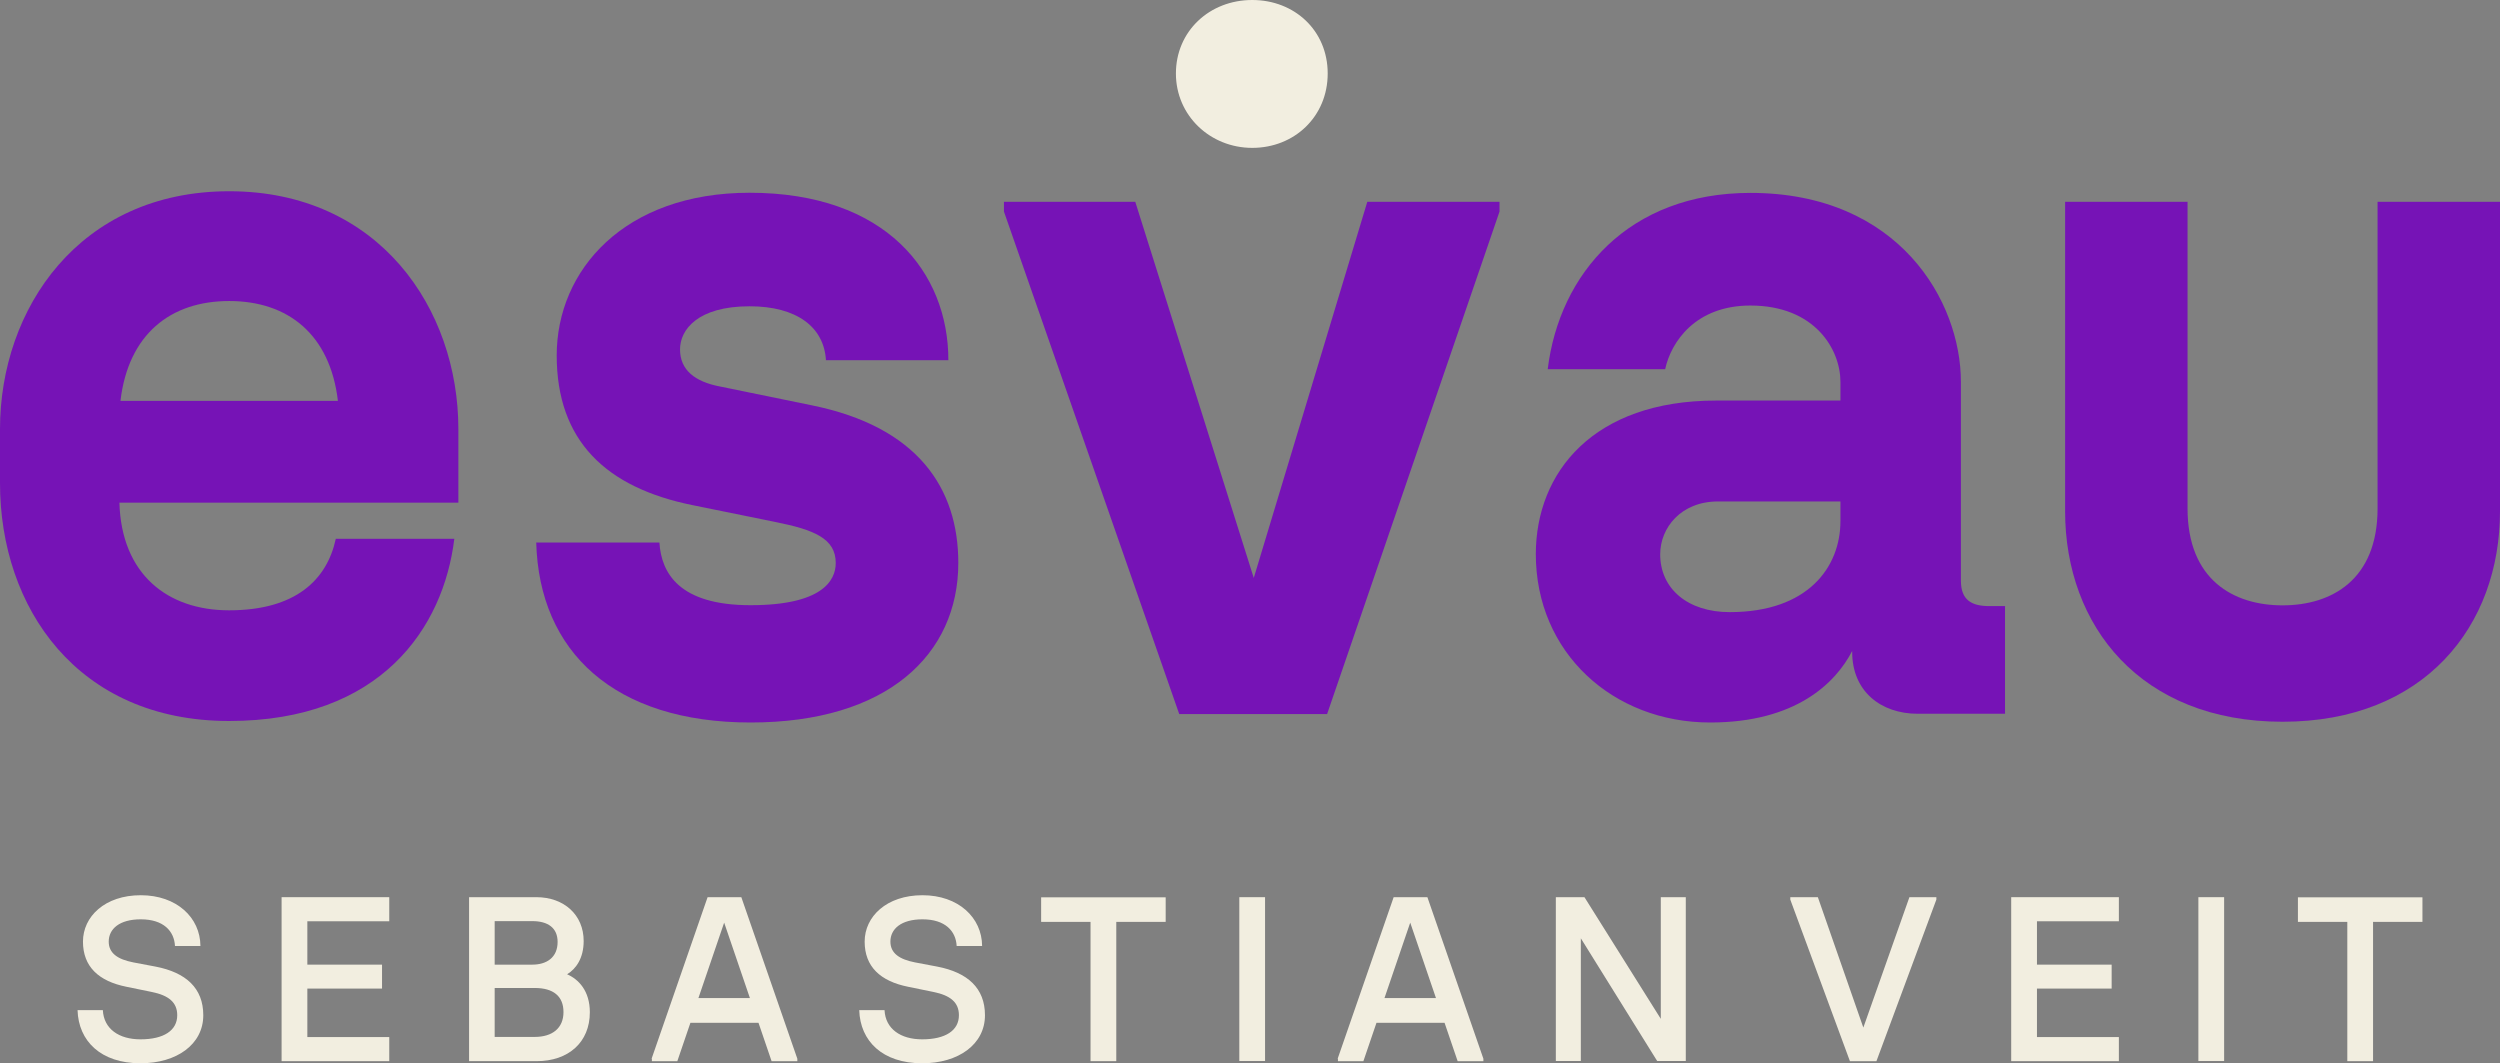
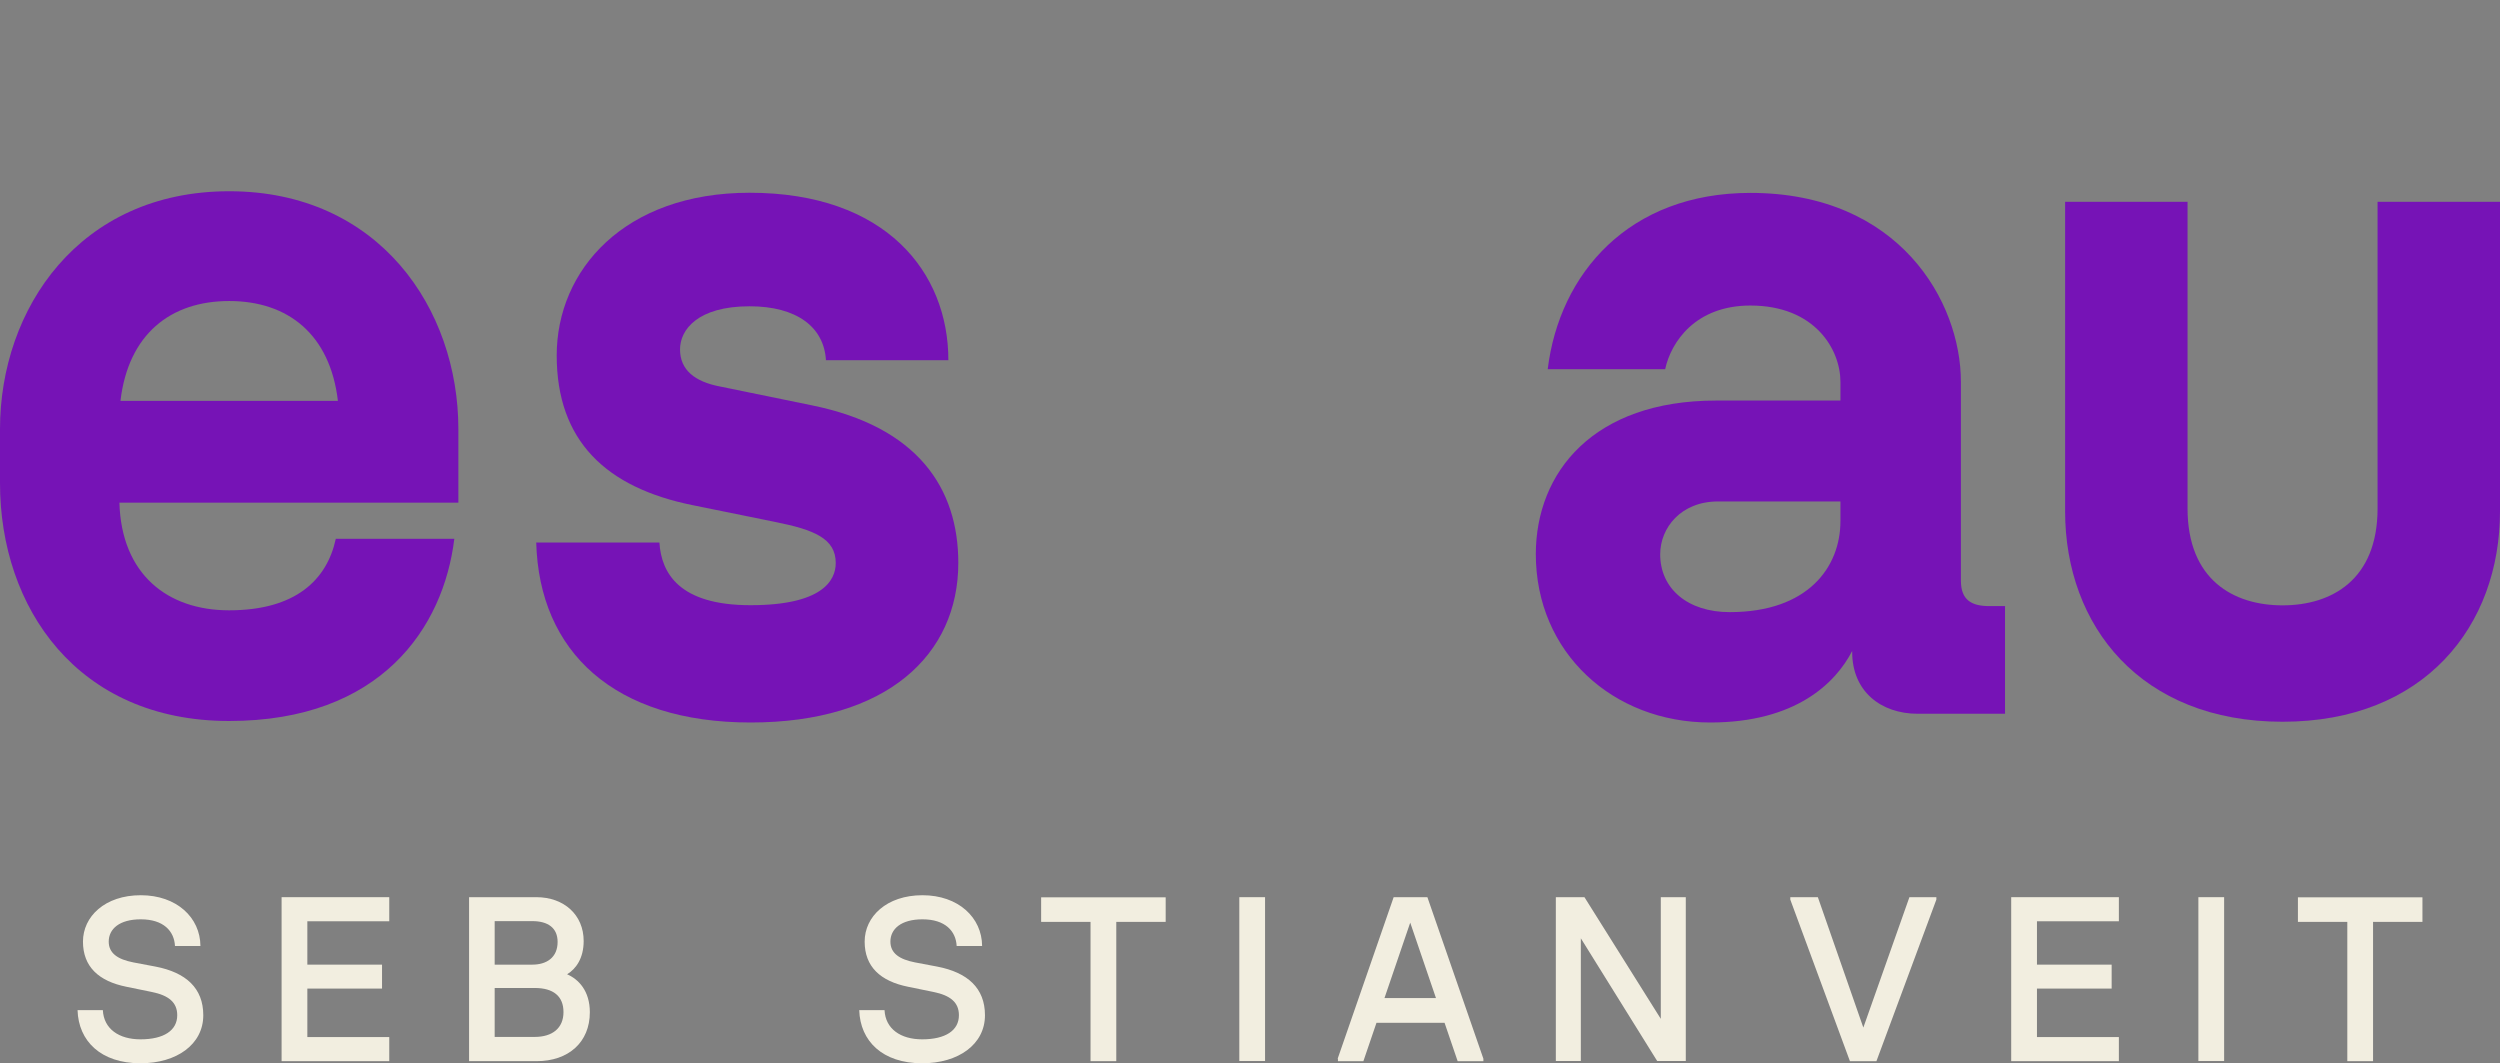
<svg xmlns="http://www.w3.org/2000/svg" id="Ebene_2" data-name="Ebene 2" viewBox="0 0 166.02 70.61">
  <rect x="0" y="0" width="166.02" height="70.61" fill="#808080" stroke="none" />
  <defs>
    <style>
      .cls-1 {
        fill: #f2eee0;
      }

      .cls-2 {
        fill: #7613b6;
      }
    </style>
  </defs>
  <g id="Ebene_1-2" data-name="Ebene 1">
    <g>
      <path class="cls-2" d="m0,32.08v-3.58c0-8,5.27-15.8,15.22-15.8s15.22,7.8,15.22,15.8v4.88H7.93c.13,4.75,3.19,7.15,7.28,7.15,4.42,0,6.5-2.02,7.09-4.75h7.87c-.72,5.92-4.88,12.1-14.96,12.1S0,40.34,0,32.08Zm22.44-5.46c-.52-4.42-3.32-6.63-7.22-6.63s-6.7,2.21-7.22,6.63h14.44Z" />
      <path class="cls-2" d="m35.6,36.03h8.19c.13,2.02,1.3,4.16,6.05,4.16s5.66-1.63,5.66-2.8c0-1.63-1.43-2.21-4.03-2.73l-5.46-1.11c-5.79-1.17-9.04-4.29-9.04-9.95s4.49-10.8,12.81-10.8c9.04,0,13.2,5.27,13.2,11.12h-8.13c-.13-2.21-1.95-3.58-5.07-3.58-3.45,0-4.62,1.56-4.62,2.86,0,1.37.98,2.15,2.67,2.47l6.05,1.24c7.09,1.43,9.76,5.53,9.76,10.47,0,6.11-4.75,10.6-13.79,10.6s-14.05-4.68-14.24-11.97Z" />
      <path class="cls-2" d="m101.99,36.81c0-5.46,3.84-10.21,11.97-10.21h8.26v-1.24c0-2.15-1.69-5.07-5.98-5.07-3.64,0-5.27,2.41-5.66,4.23h-7.8c.78-6.37,5.4-11.71,13.46-11.71,9.89,0,13.98,7.22,13.98,12.55v13.2c0,1.3.72,1.69,1.89,1.69h1.04v7.15h-5.79c-2.47,0-4.36-1.5-4.36-4.1v-.07c-1.11,2.15-3.77,4.75-9.43,4.75-6.44,0-11.58-4.62-11.58-11.19Zm12.88,3.84c5.2,0,7.35-2.99,7.35-6.05v-1.3h-8.13c-2.47,0-3.84,1.76-3.84,3.51,0,2.28,1.82,3.84,4.62,3.84Z" />
      <path class="cls-2" d="m137.14,33.95V13.4h8.13v20.36c0,4.75,3.06,6.44,6.31,6.44s6.31-1.69,6.31-6.44V13.4h8.13v20.55c0,7.61-5.01,13.98-14.44,13.98s-14.44-6.37-14.44-13.98Z" />
-       <path class="cls-2" d="m66.67,14.05v-.65h8.72l7.87,24.98,7.54-24.98h8.78v.65l-11.45,33.37h-9.82l-11.64-33.37Z" />
-       <path class="cls-1" d="m83.16,0c2.8,0,5.01,2.02,5.01,4.88s-2.21,4.94-5.01,4.94-5.07-2.15-5.07-4.94,2.21-4.88,5.07-4.88Z" />
      <g>
        <path class="cls-1" d="m5.15,67.08h1.68c.06,1.24,1.06,1.94,2.5,1.94,1.55,0,2.44-.59,2.44-1.6,0-.85-.56-1.32-1.71-1.55l-1.66-.34c-1.85-.37-2.89-1.34-2.89-3s1.45-3.08,3.84-3.08,3.95,1.49,3.96,3.37h-1.69c-.05-.98-.75-1.77-2.27-1.77-1.42,0-2.13.64-2.13,1.48,0,.78.61,1.18,1.63,1.38l1.48.28c2.02.39,3.17,1.43,3.17,3.23,0,1.94-1.77,3.19-4.17,3.19-2.64,0-4.12-1.48-4.18-3.53Z" />
        <path class="cls-1" d="m18.7,59.58h7.15v1.6h-5.44v2.88h4.96v1.59h-4.96v3.22h5.44v1.6h-7.15v-10.88Z" />
        <path class="cls-1" d="m31.14,59.58h4.48c1.83,0,3.14,1.17,3.14,2.91,0,1.15-.51,1.85-1.1,2.21.76.33,1.51,1.1,1.51,2.52,0,1.99-1.41,3.25-3.54,3.25h-4.48v-10.88Zm4.21,4.48c.96,0,1.68-.48,1.68-1.51,0-.93-.64-1.38-1.68-1.38h-2.5v2.89h2.5Zm.16,4.8c1.18,0,1.91-.59,1.91-1.65s-.68-1.6-1.91-1.6h-2.66v3.25h2.66Z" />
-         <path class="cls-1" d="m43.27,70.31l3.72-10.73h2.24l3.72,10.73v.16h-1.71l-.87-2.55h-4.52l-.87,2.55h-1.69v-.16Zm6.53-4.03l-1.71-5.01-1.71,5.01h3.42Z" />
        <path class="cls-1" d="m57.06,67.08h1.68c.06,1.24,1.06,1.94,2.5,1.94,1.55,0,2.44-.59,2.44-1.6,0-.85-.56-1.32-1.71-1.55l-1.66-.34c-1.85-.37-2.89-1.34-2.89-3s1.45-3.08,3.84-3.08,3.95,1.49,3.96,3.37h-1.69c-.05-.98-.75-1.77-2.27-1.77-1.42,0-2.13.64-2.13,1.48,0,.78.61,1.18,1.63,1.38l1.48.28c2.02.39,3.17,1.43,3.17,3.23,0,1.94-1.77,3.19-4.17,3.19-2.64,0-4.12-1.48-4.18-3.53Z" />
        <path class="cls-1" d="m72.42,61.22h-3.28v-1.63h8.27v1.63h-3.28v9.25h-1.71v-9.25Z" />
        <path class="cls-1" d="m82.3,59.58h1.71v10.88h-1.71v-10.88Z" />
        <path class="cls-1" d="m88.83,70.31l3.72-10.73h2.24l3.72,10.73v.16h-1.71l-.87-2.55h-4.52l-.87,2.55h-1.69v-.16Zm6.53-4.03l-1.71-5.01-1.71,5.01h3.42Z" />
        <path class="cls-1" d="m103.32,59.58h1.9l5.07,8.08v-8.08h1.66v10.88h-1.9l-5.07-8.15v8.15h-1.66v-10.88Z" />
        <g>
          <path class="cls-1" d="m118.89,59.74v-.16h1.83l3.02,8.66,3.06-8.66h1.79v.16l-3.98,10.73h-1.76l-3.96-10.73Z" />
          <path class="cls-1" d="m133.56,59.58h7.15v1.6h-5.44v2.88h4.96v1.59h-4.96v3.22h5.44v1.6h-7.15v-10.88Z" />
          <path class="cls-1" d="m145.99,59.58h1.71v10.88h-1.71v-10.88Z" />
          <path class="cls-1" d="m155.88,61.22h-3.28v-1.63h8.27v1.63h-3.28v9.25h-1.71v-9.25Z" />
        </g>
      </g>
    </g>
  </g>
</svg>